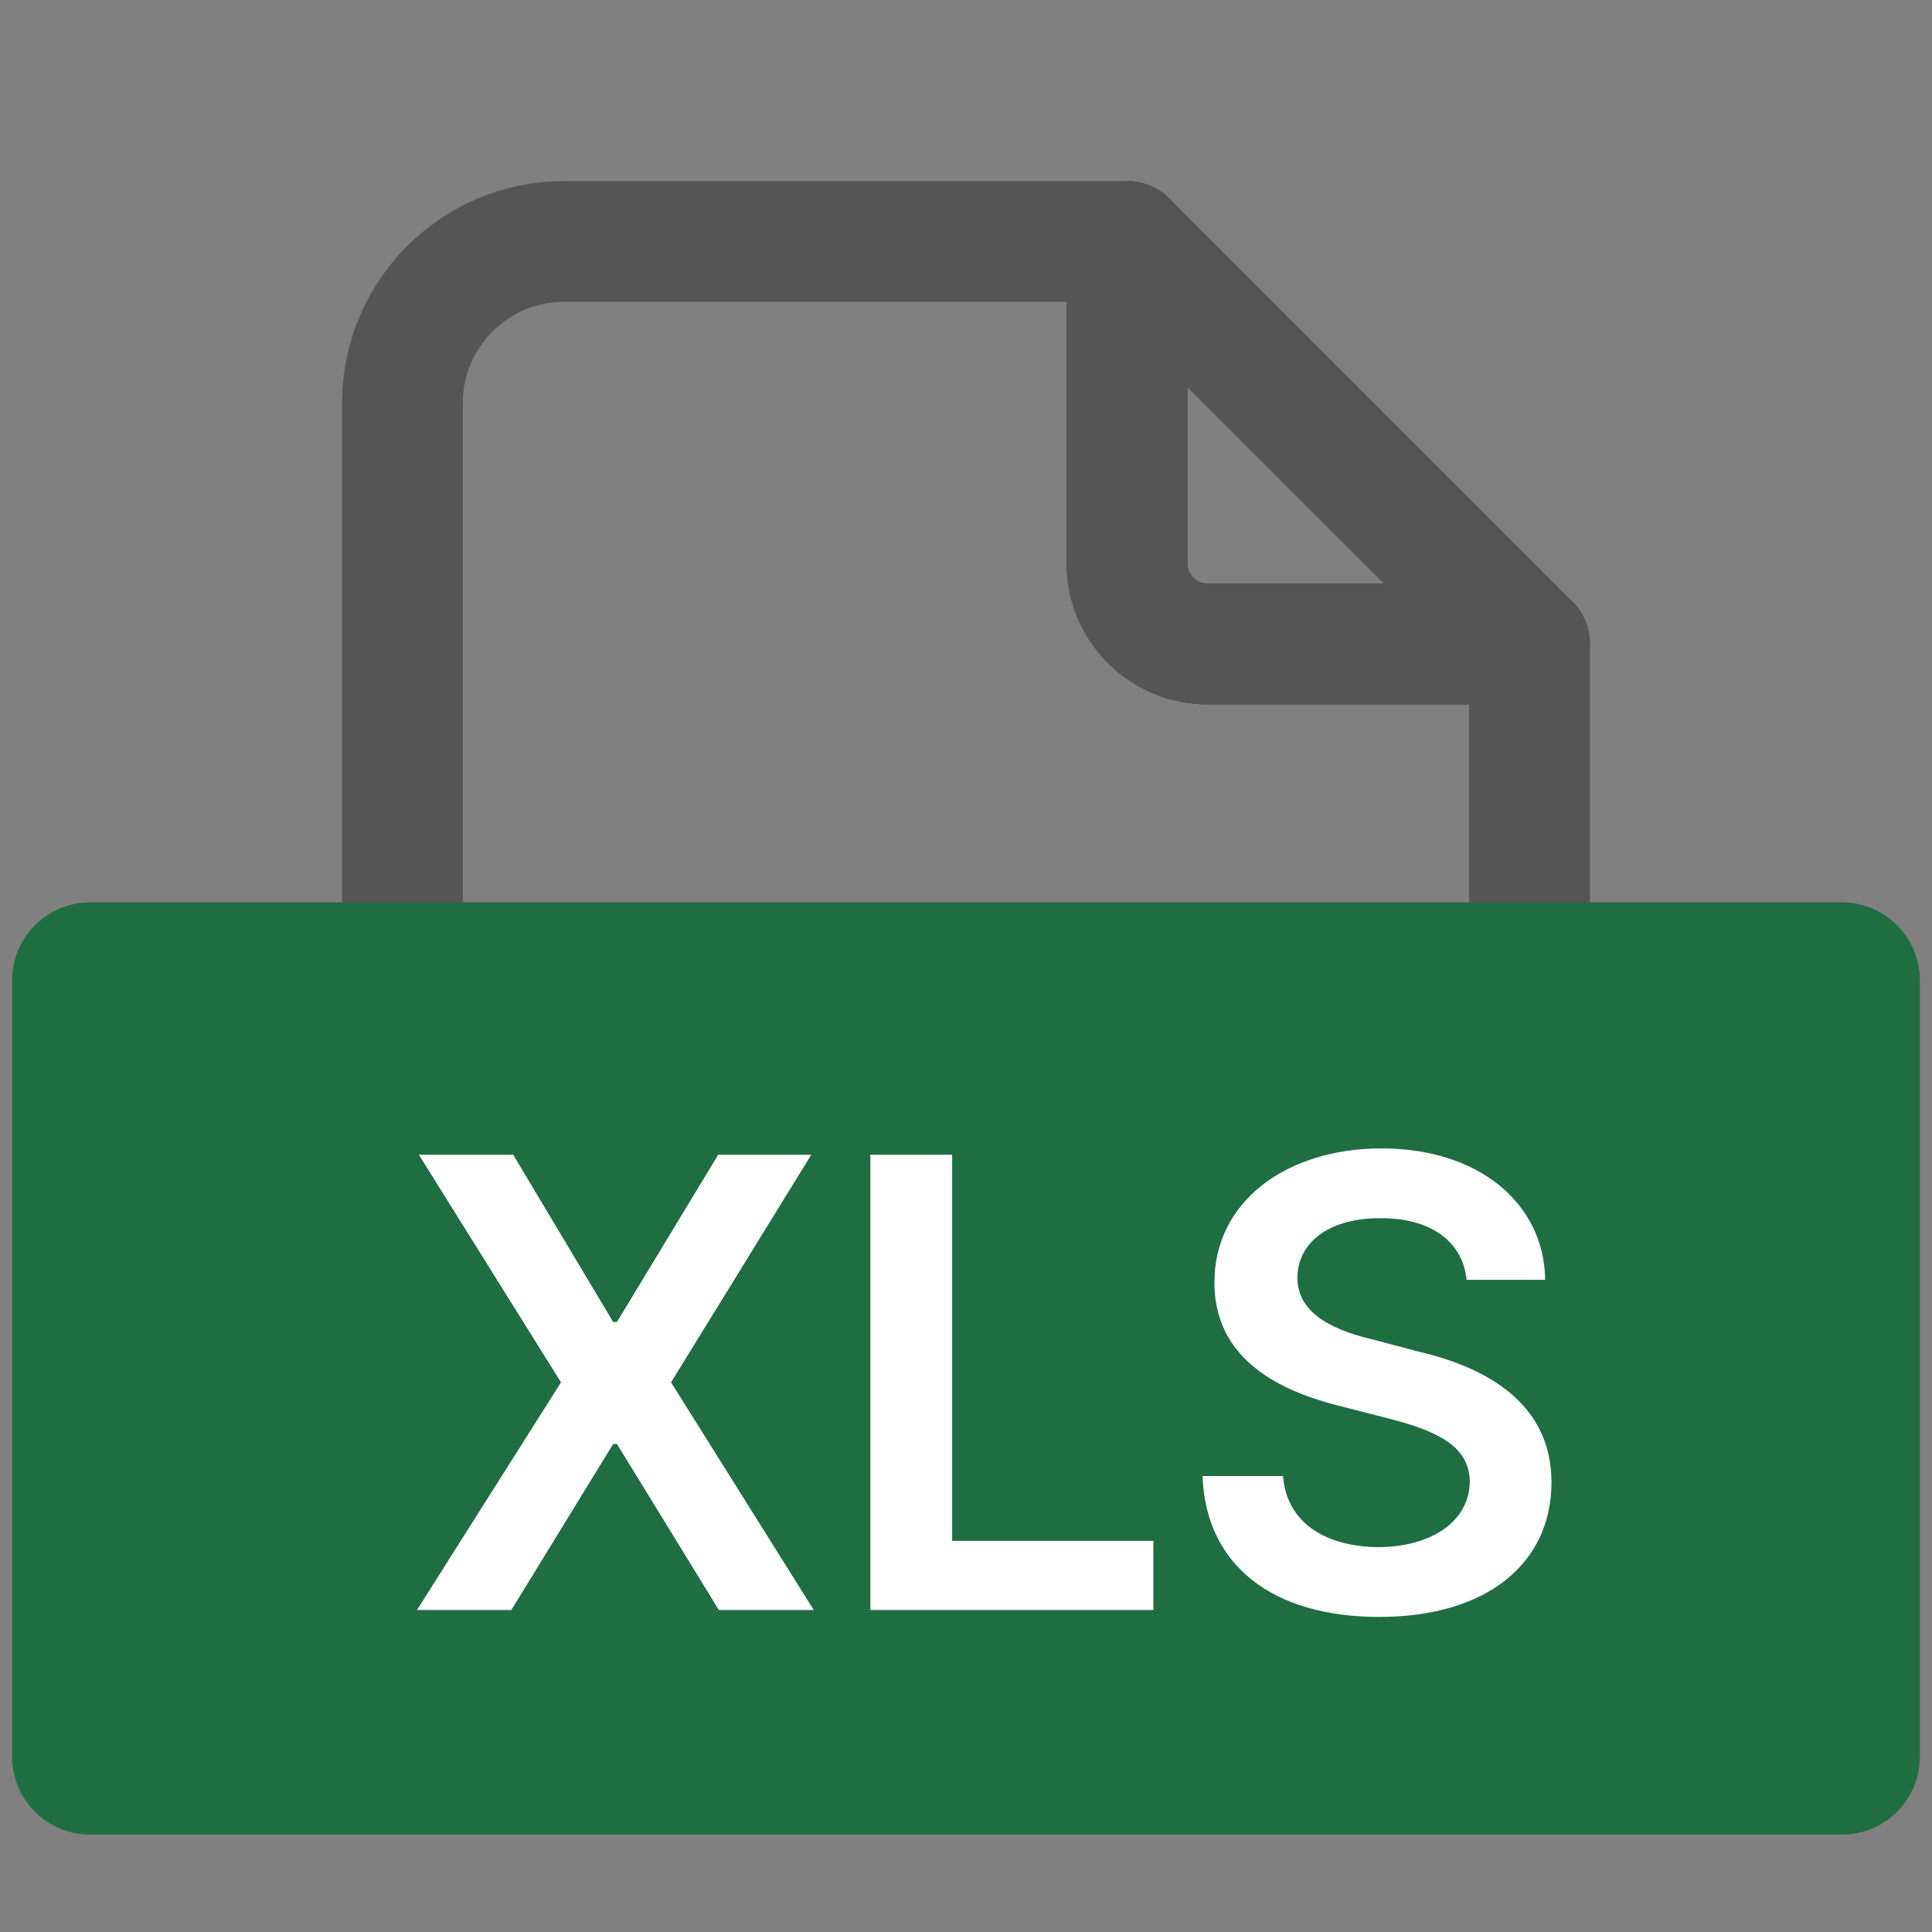
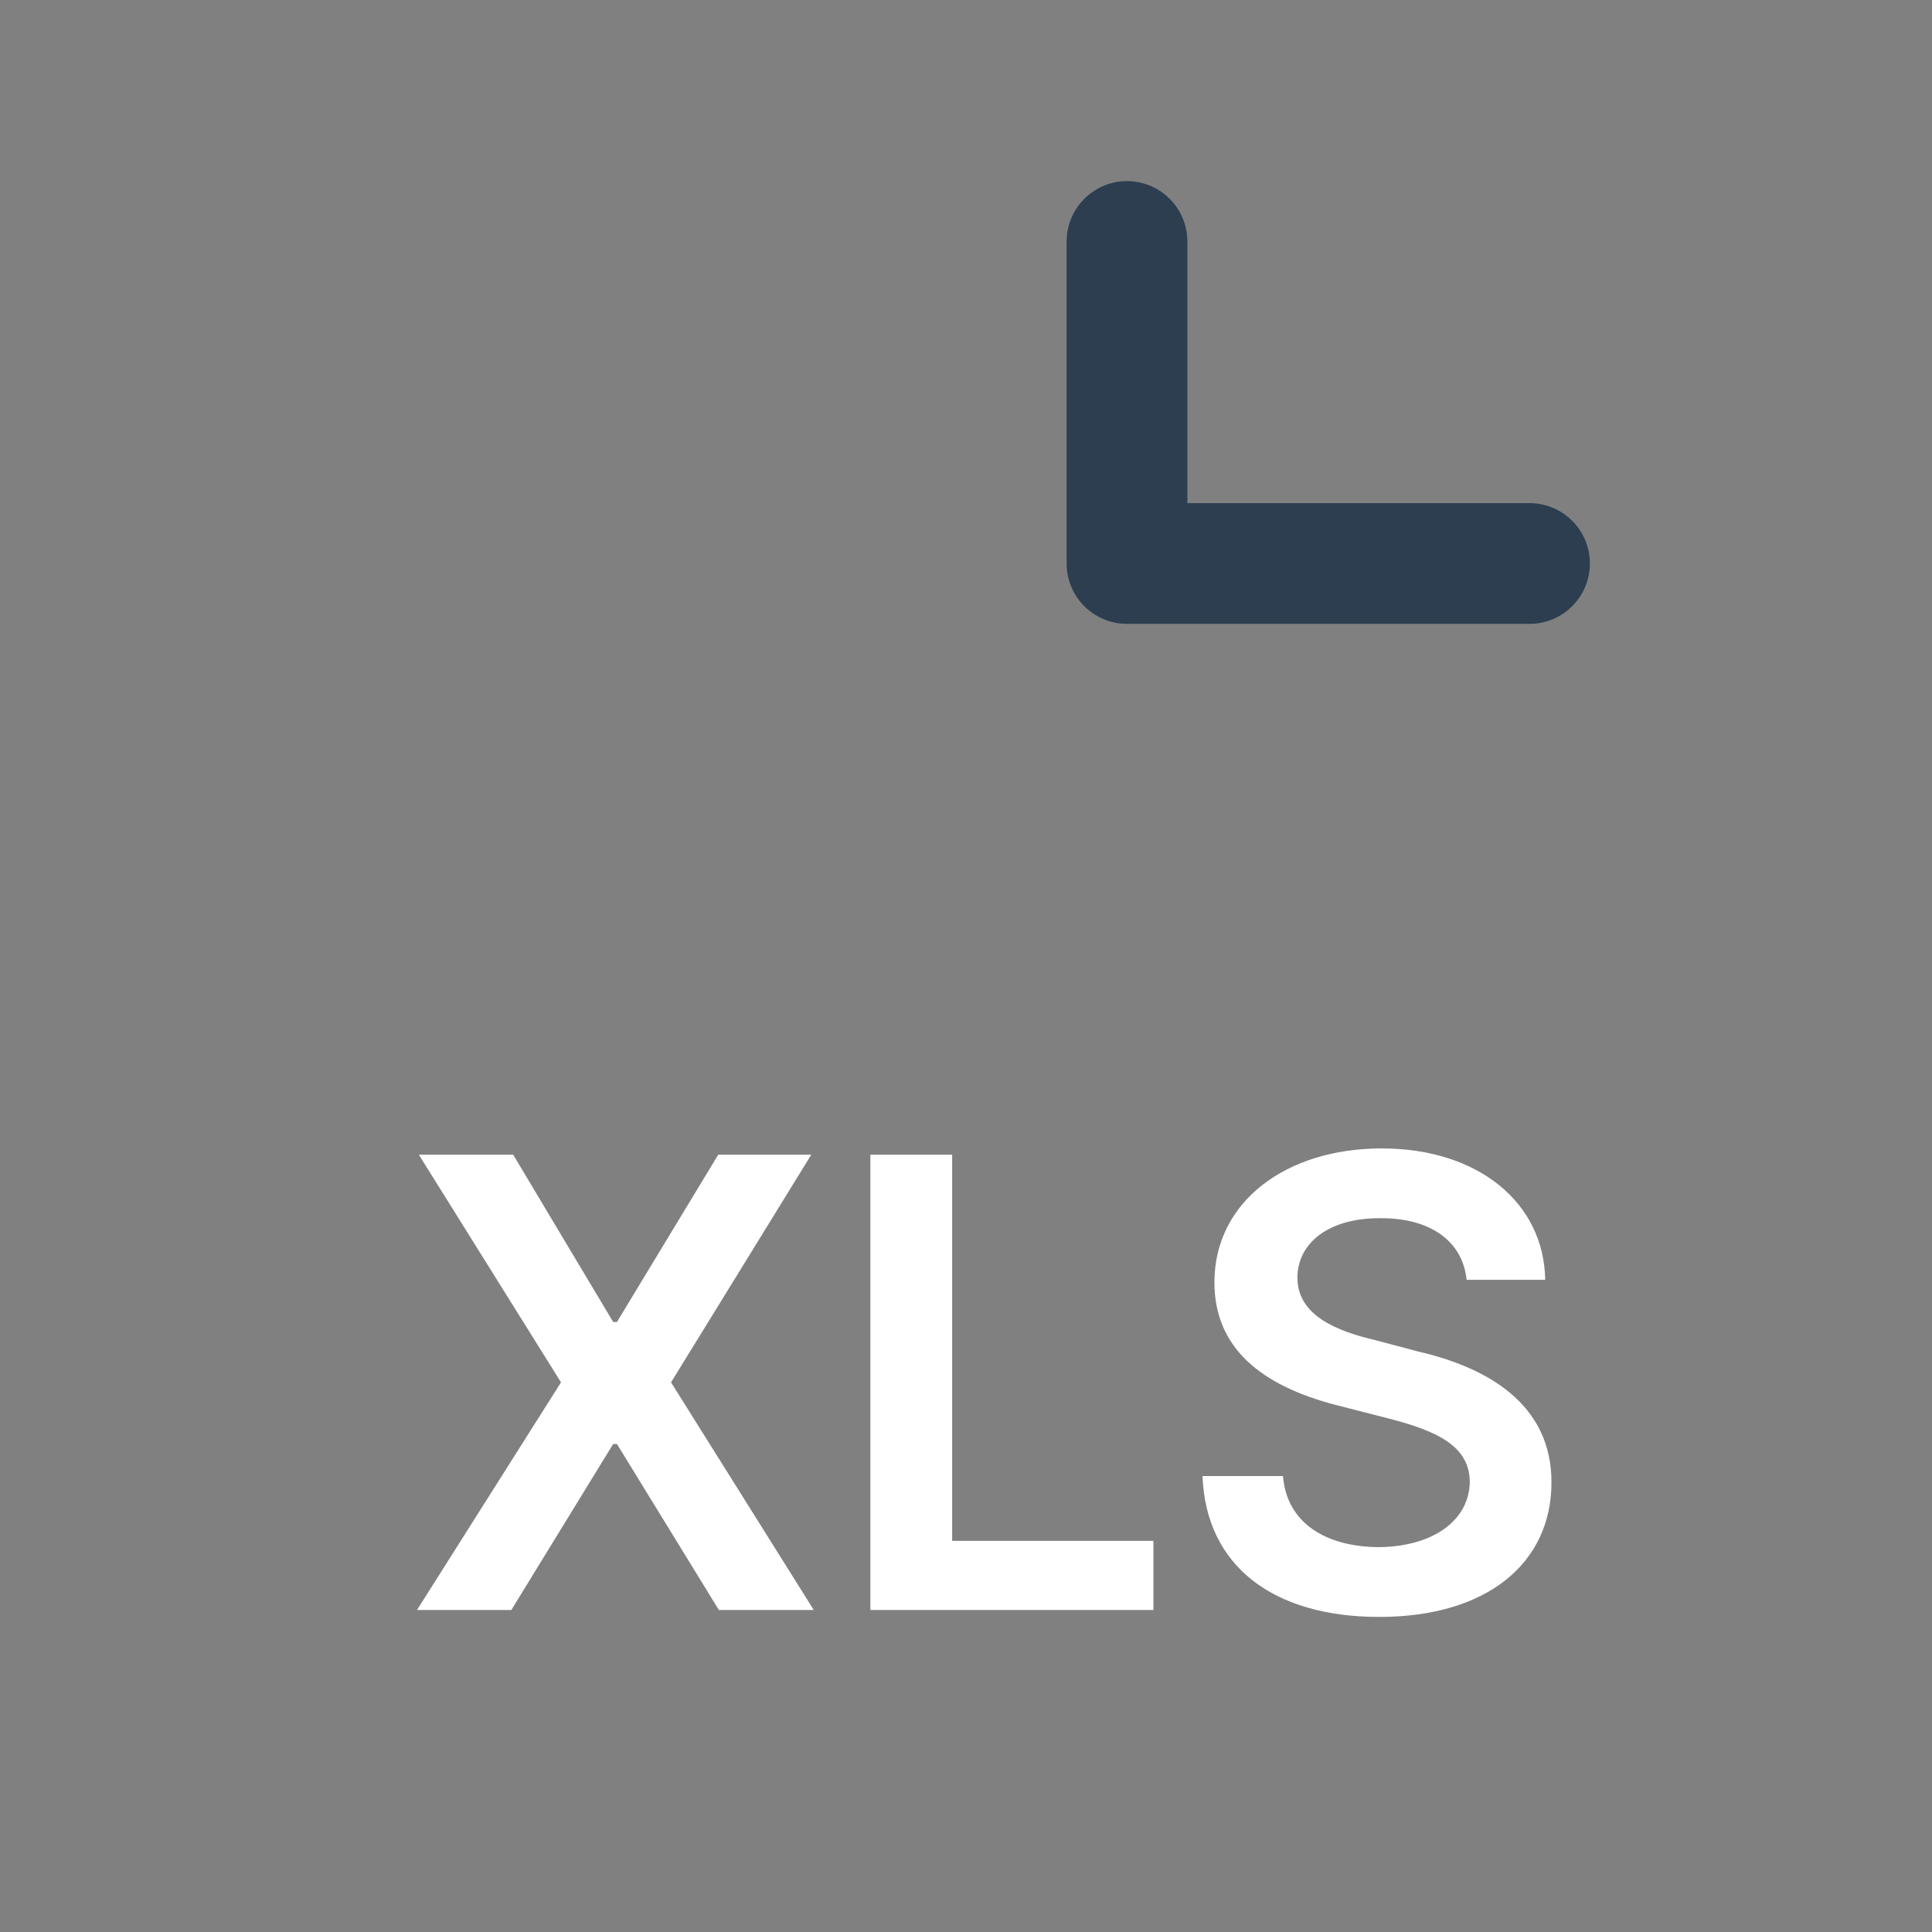
<svg xmlns="http://www.w3.org/2000/svg" width="24" height="24" viewBox="0 0 24 24" fill="none">
  <rect x="0" y="0" width="24" height="24" fill="#808080" stroke="none" />
  <g clip-path="url(#clip0_37_35)">
-     <path d="M14 3V7C14 7.55 14.45 8 15 8H19" stroke="#2C3E50" stroke-width="1.5" stroke-linecap="round" stroke-linejoin="round" />
-     <path d="M14 3V7C14 7.55 14.45 8 15 8H19" stroke="#555555" stroke-width="1.5" stroke-linecap="round" stroke-linejoin="round" />
-     <path d="M5 12V5C5 3.9 5.9 3 7 3H14L19 8V12" stroke="#555555" stroke-width="1.5" stroke-linecap="round" stroke-linejoin="round" />
-     <path d="M22.88 11.21H1.12C0.584 11.21 0.15 11.644 0.15 12.18V21.82C0.15 22.356 0.584 22.79 1.12 22.79H22.88C23.416 22.79 23.85 22.356 23.85 21.82V12.18C23.85 11.644 23.416 11.21 22.88 11.21Z" fill="#1E6E42" />
+     <path d="M14 3V7H19" stroke="#2C3E50" stroke-width="1.5" stroke-linecap="round" stroke-linejoin="round" />
    <path d="M6.375 14.344L7.617 16.422H7.664L8.922 14.344H10.078L8.336 17.172L10.109 20H8.93L7.664 17.938H7.617L6.352 20H5.18L6.969 17.172L5.203 14.344H6.375ZM10.812 20V14.344H11.828V19.141H14.328V20H10.812ZM18.219 15.898C18.168 15.41 17.758 15.129 17.148 15.133C16.504 15.129 16.121 15.441 16.117 15.867C16.113 16.344 16.617 16.539 17.086 16.648L17.617 16.789C18.461 16.984 19.273 17.43 19.273 18.414C19.273 19.406 18.488 20.086 17.133 20.086C15.816 20.086 14.98 19.453 14.938 18.336H15.938C15.984 18.926 16.48 19.215 17.125 19.219C17.793 19.215 18.254 18.891 18.258 18.406C18.254 17.961 17.848 17.773 17.234 17.617L16.594 17.453C15.664 17.211 15.086 16.742 15.086 15.93C15.086 14.93 15.973 14.266 17.164 14.266C18.363 14.266 19.18 14.941 19.195 15.898H18.219Z" fill="white" />
  </g>
  <defs>
    <clipPath id="clip0_37_35">
      <rect width="24" height="24" fill="white" />
    </clipPath>
  </defs>
</svg>